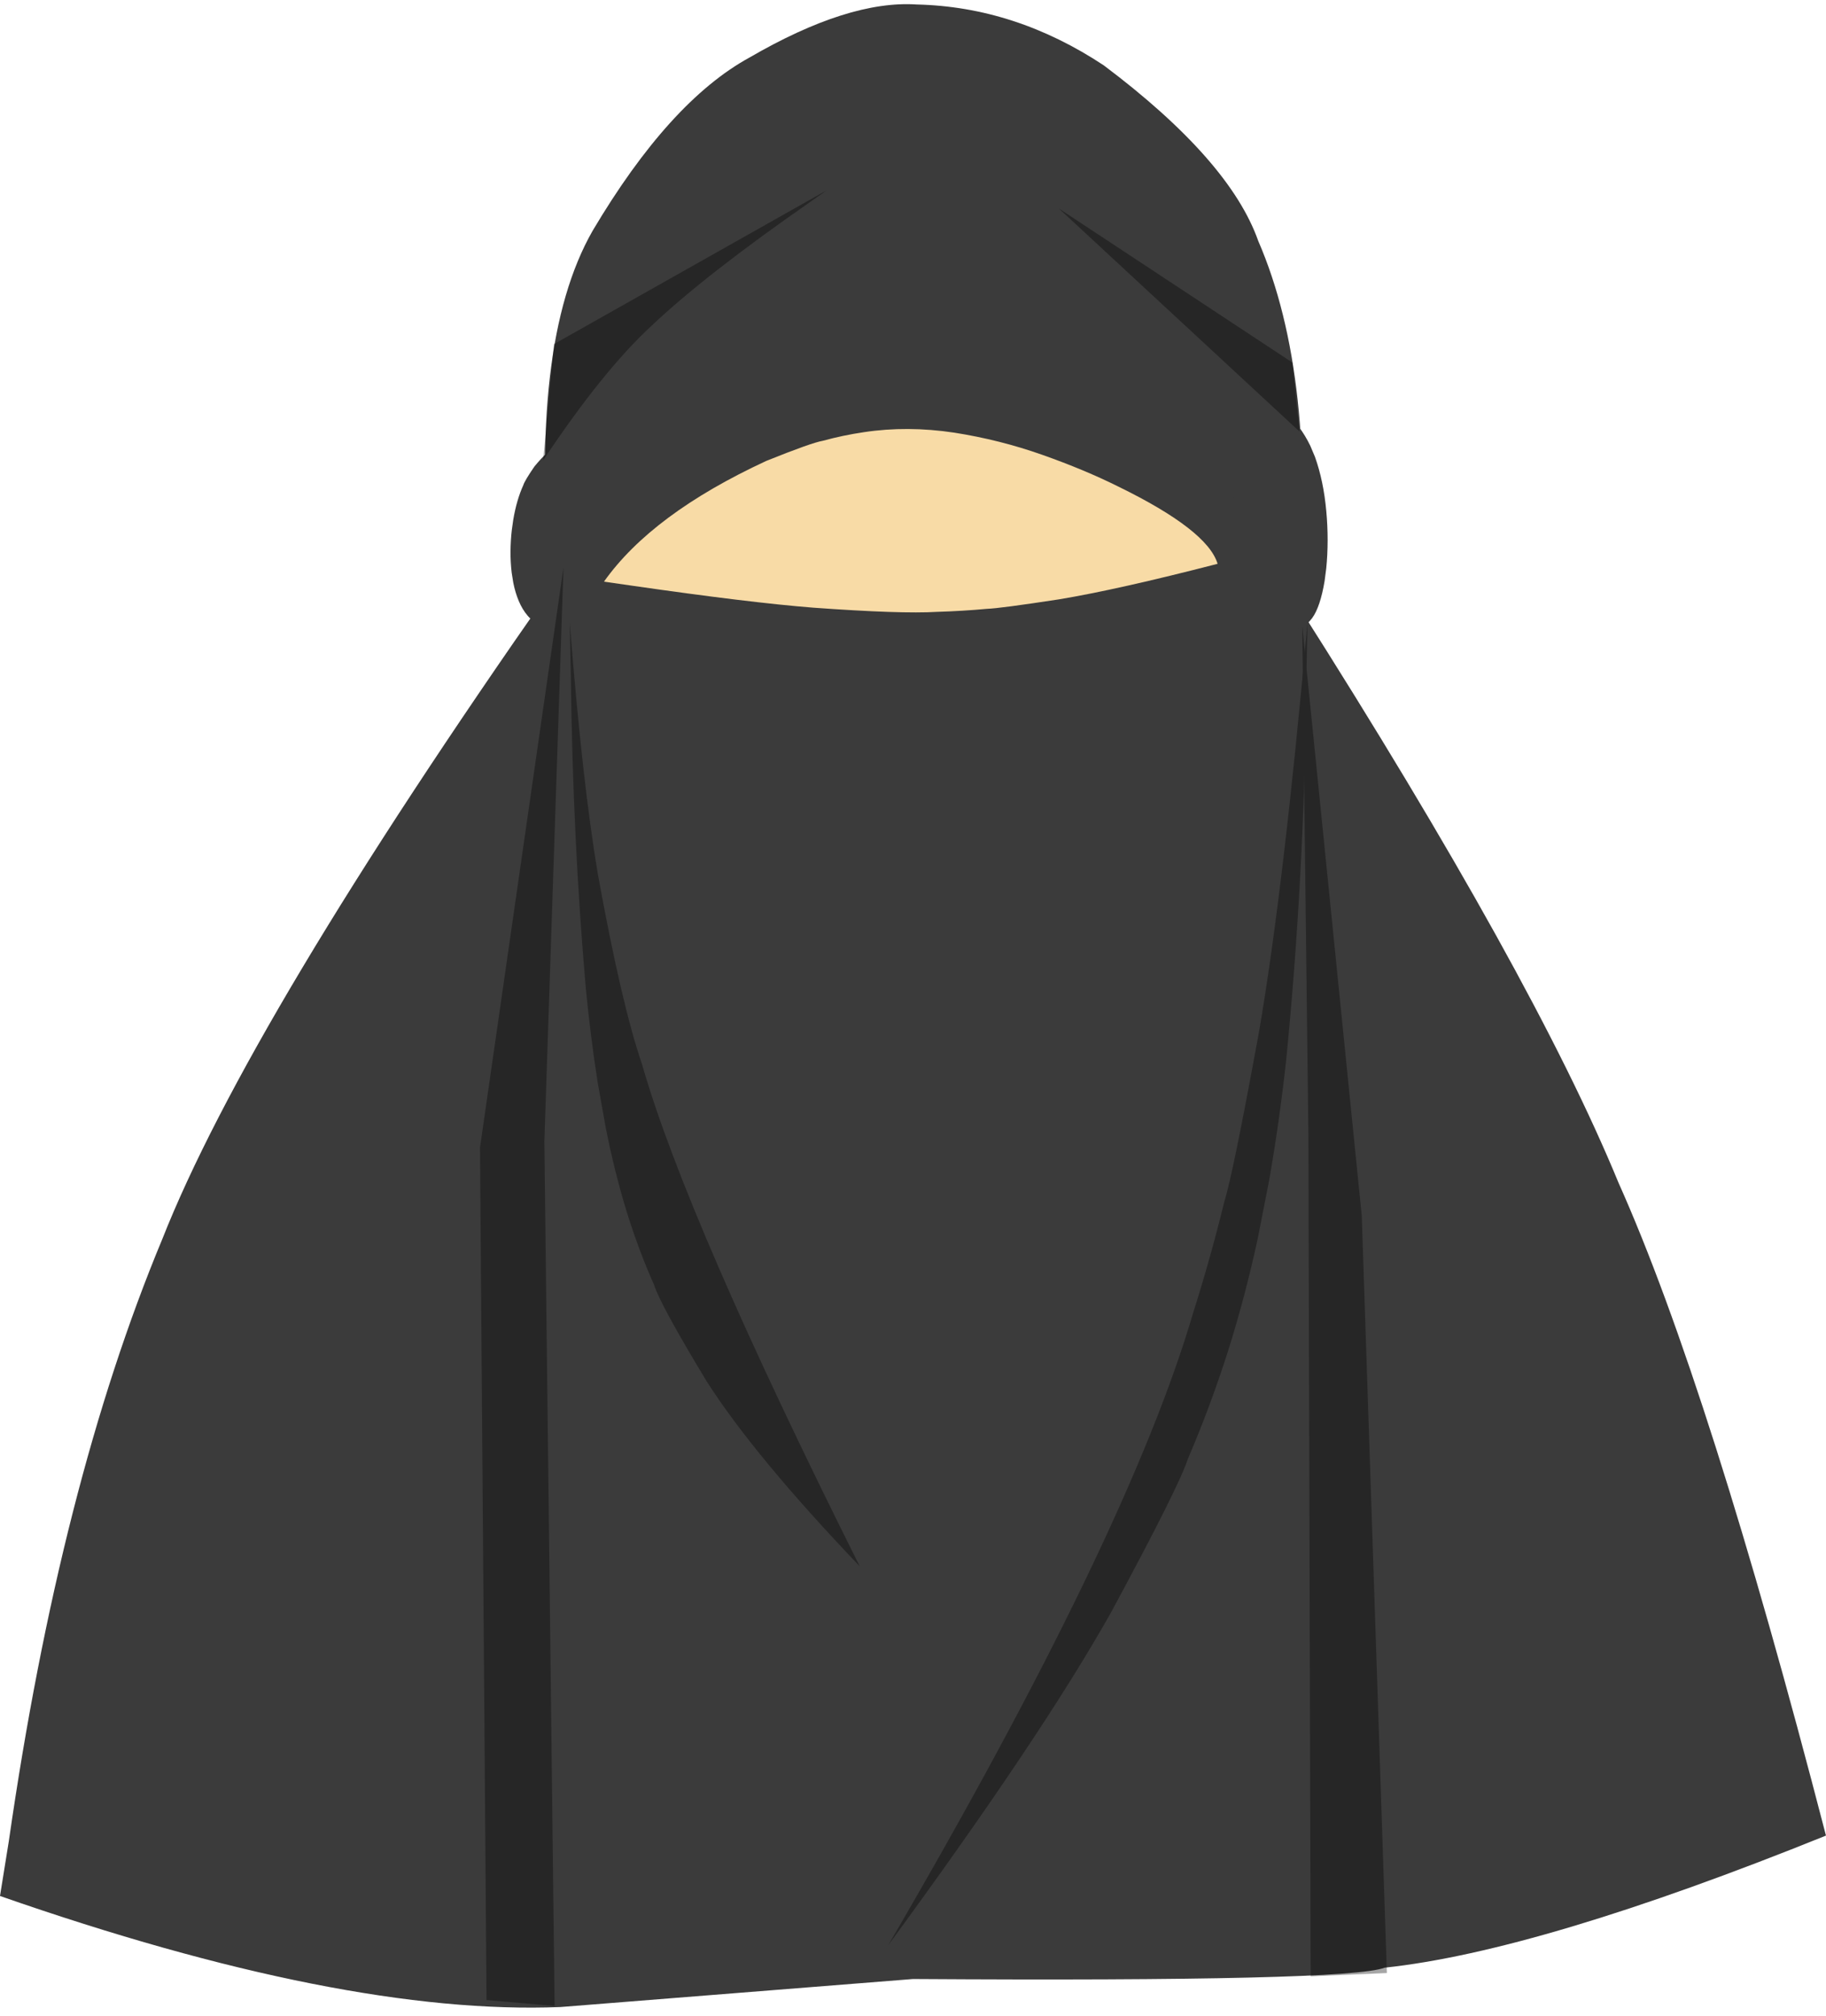
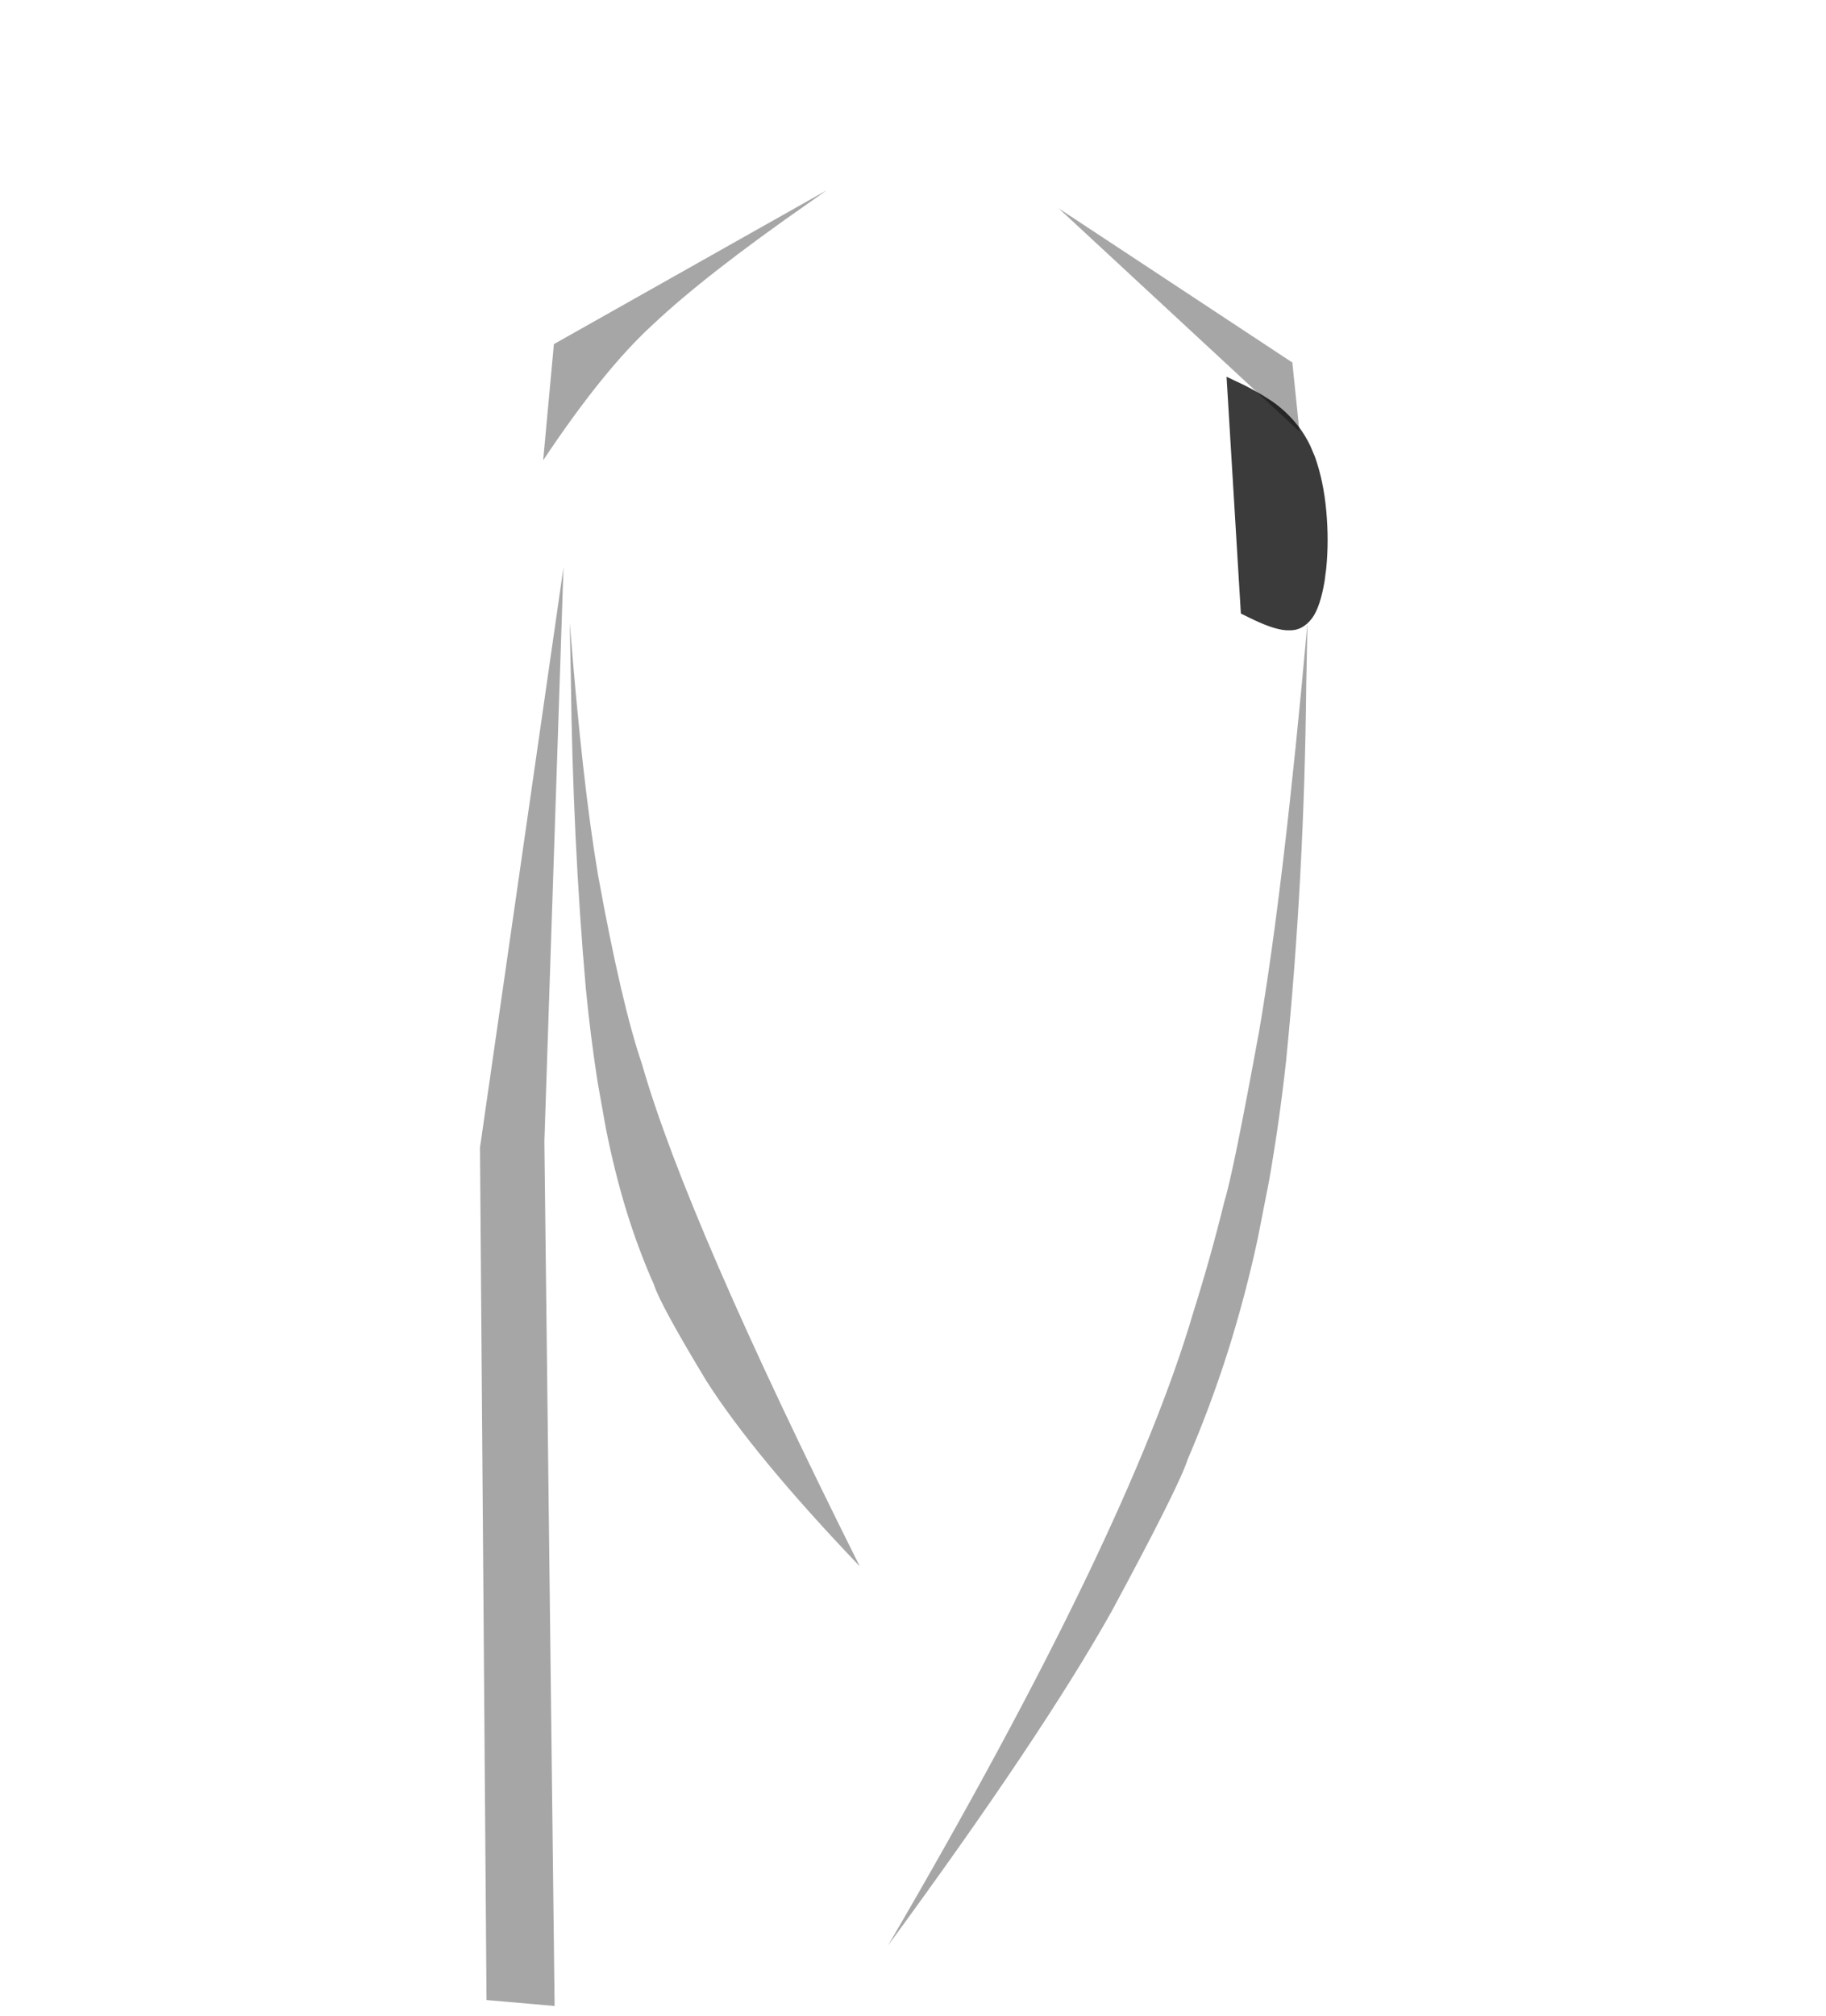
<svg xmlns="http://www.w3.org/2000/svg" height="2225.4" preserveAspectRatio="xMidYMid meet" version="1.0" viewBox="-652.5 -331.8 2016.7 2225.4" width="2016.7" zoomAndPan="magnify">
  <g fill="#3b3b3b">
    <g id="change1_3">
-       <path d="M-652.5,1761.334L-642.749,1700.779Q-586.101,1306.99,-473.333,1036.333Q-378.335,795.609,-43.827,318.022Q-69.433,48.22,1.938,-76.907Q86.793,-219.923,175.334,-268.331Q284.742,-331.821,359.996,-326.836Q468.747,-324.321,566.493,-259.675Q705.612,-155.132,737.206,-65.681Q802.379,84.728,780.833,336.333Q1040.996,745.298,1135,973.833Q1235.441,1198.077,1364.167,1694.667Q1047.642,1822.356,876.666,1840.5Q836.893,1856.097,355.833,1853L-33.788,1883.957Q-273.452,1893.54,-652.5,1761.334" />
-     </g>
+       </g>
    <g id="change1_1">
      <path d="M744.956,121.097L744.956,121.098Q744.956,121.099,744.956,121.097" />
    </g>
    <g id="change1_4">
      <path d="M702.149,84.165L711.96,88.769Q731.723,97.743,749.801,109.499Q767.878,121.255,782.023,139.504Q789.025,148.744,794.622,160.303L799.798,172.557Q809.291,199.197,812.284,232.294Q813.796,248.551,813.775,264.669Q813.753,280.788,812.259,295.6L810.411,309.795Q805.636,338.234,796.771,350.458Q786.191,364.656,770.987,364.061Q757.326,364.434,731.898,352.348L717.964,345.552L702.149,84.165" />
    </g>
    <g id="change1_2">
-       <path d="M-27.05,151.164L-32.377,155.135Q-48.639,166.418,-62.377,183.347Q-73.117,199.035,-74.536,203.804Q-78.127,211.656,-80.947,221.233Q-83.772,230.901,-85.654,242.061L-87.249,253.398Q-88.583,265.01,-88.669,276.941Q-88.756,288.873,-87.392,300.342L-85.614,311.501Q-83.448,322.447,-79.528,331.759Q-75.607,341.07,-69.728,347.967Q-66.386,351.826,-62.416,354.829Q-57.02,360.095,-39.181,365.233Q-16.925,372.194,50.451,362.605L-27.05,151.164" />
-     </g>
+       </g>
  </g>
  <g opacity=".349">
    <g id="change2_3">
      <path d="M774.798,68.41L645.793,-16.665L516.788,-101.74Q649.722,21.417,782.656,144.574L774.798,68.41" />
    </g>
    <g id="change2_4">
      <path d="M260.428,-121.664L242.848,-109.235Q126.622,-28.446,67.533,27.438Q13.486,77.115,-52.609,176.378L-40.744,48.103L260.428,-121.664" />
    </g>
    <g id="change2_2">
      <path d="M-122.383,935.114L-76.268,614.775L-30.154,294.436Q-40.715,611.372,-51.276,928.309Q-45.621,1405.536,-39.966,1882.764Q-77.566,1879.491,-115.167,1876.218L-122.383,935.114" />
    </g>
    <g id="change2_1">
-       <path d="M851.491,1010.485L818.603,684.823L785.716,359.162Q789.128,640.641,792.539,922.12L795.031,1850.043Q837.123,1848.218,879.214,1846.393L851.491,1010.485" />
-     </g>
+       </g>
    <g id="change2_6">
      <path d="M-23.232,355.659L-22.058,415.072Q-19.891,595.092,-5.524,759.071Q-0.284,813.136,7.668,863.637L16.467,913.023Q26.029,961.407,39.318,1004.889Q52.721,1048.223,69.851,1086.654Q76.594,1108.265,127.934,1193.149Q180.884,1275.916,297.069,1397.447Q105.819,1015.03,56.574,843.121Q33.87,776.892,7.861,633.579Q-9.381,531.768,-23.232,355.659" />
    </g>
    <g id="change2_5">
      <path d="M791.499,356.18L790.125,426.249Q787.999,637.485,767.907,839.452Q760.544,906.432,749.189,971.351L736.587,1035.626Q722.861,1099.323,703.646,1160.187Q684.265,1220.965,659.394,1278.91Q649.641,1309.268,574.926,1447.664Q497.84,1584.836,328.344,1815.887Q593.587,1362.145,665.35,1117.253Q684.587,1056.414,699.797,994.382Q709.37,963.949,738.198,806.147Q765.288,647.829,791.499,356.18" />
    </g>
  </g>
  <g>
    <g fill="#f8dba6" id="change3_1">
-       <path d="M14.532,310.339L43.851,314.545Q175.861,333.589,245.792,339.069Q342.834,346.073,382.25,343.681Q410.472,342.835,437.592,340.339Q451.691,339.898,516.974,329.891Q581.781,319.171,692.262,290.638Q681.138,253.477,582.563,205.339Q545.513,186.882,498.597,170.305Q451.682,153.727,401.389,145.837Q349.553,138.048,301.595,145.317Q278.28,148.762,256.247,154.826Q244.18,156.791,193.868,177.013Q67.498,235.512,14.532,310.339" />
-     </g>
+       </g>
  </g>
</svg>